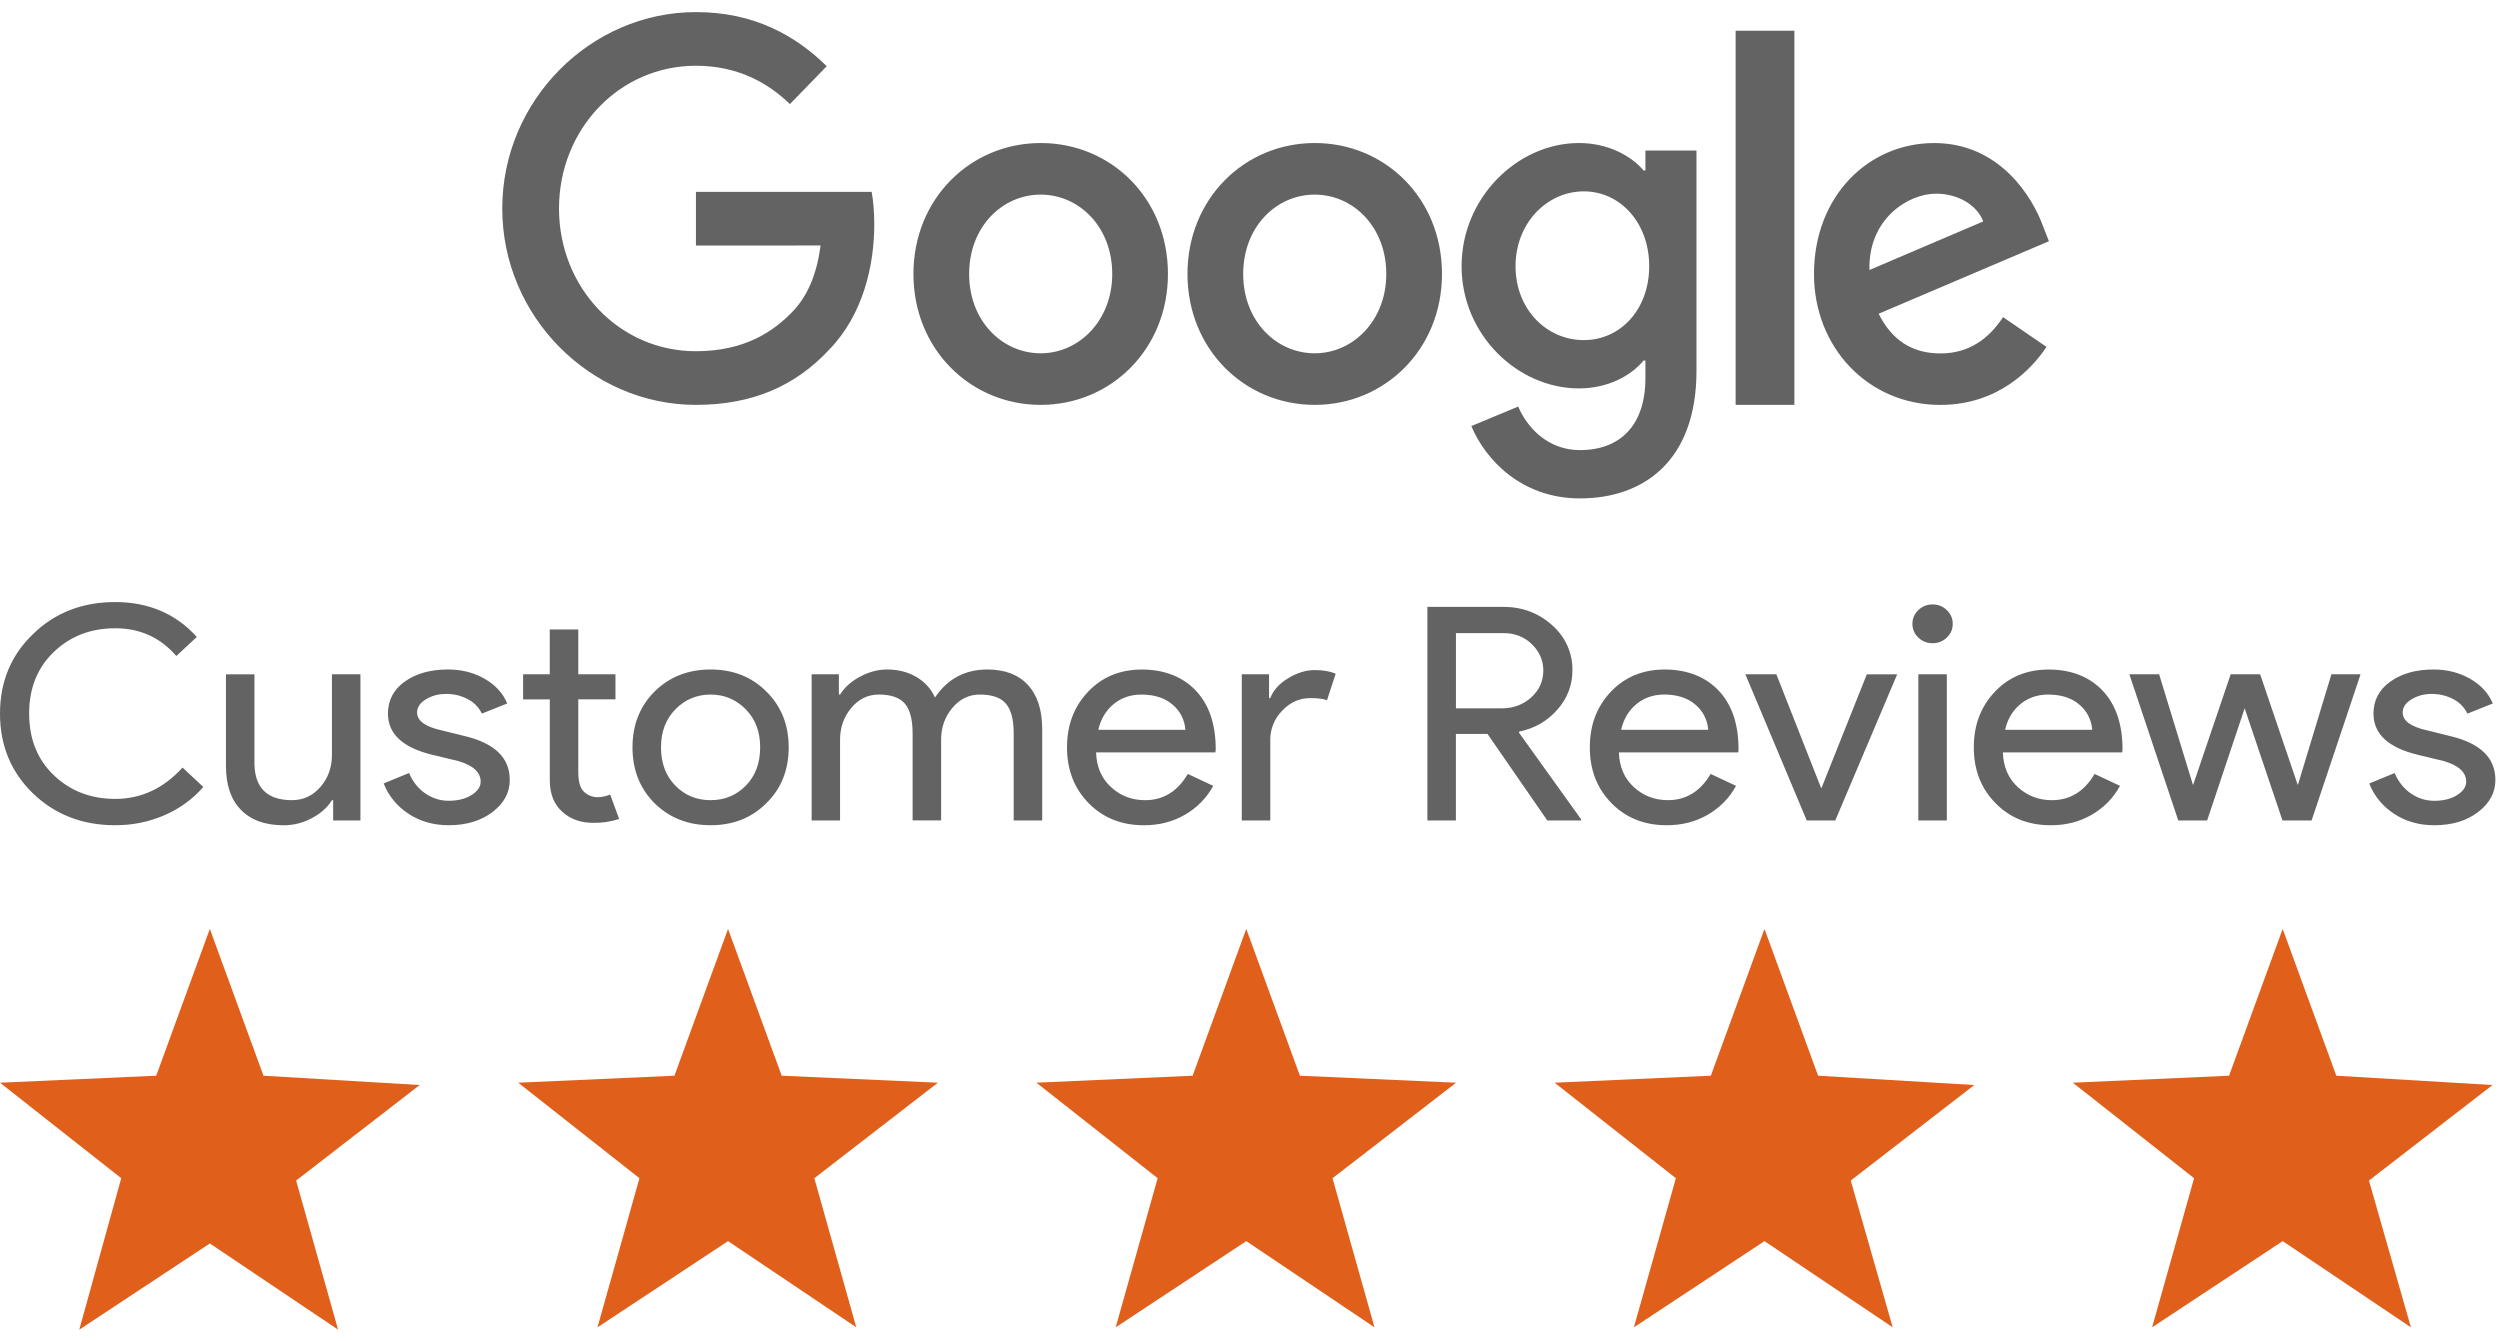
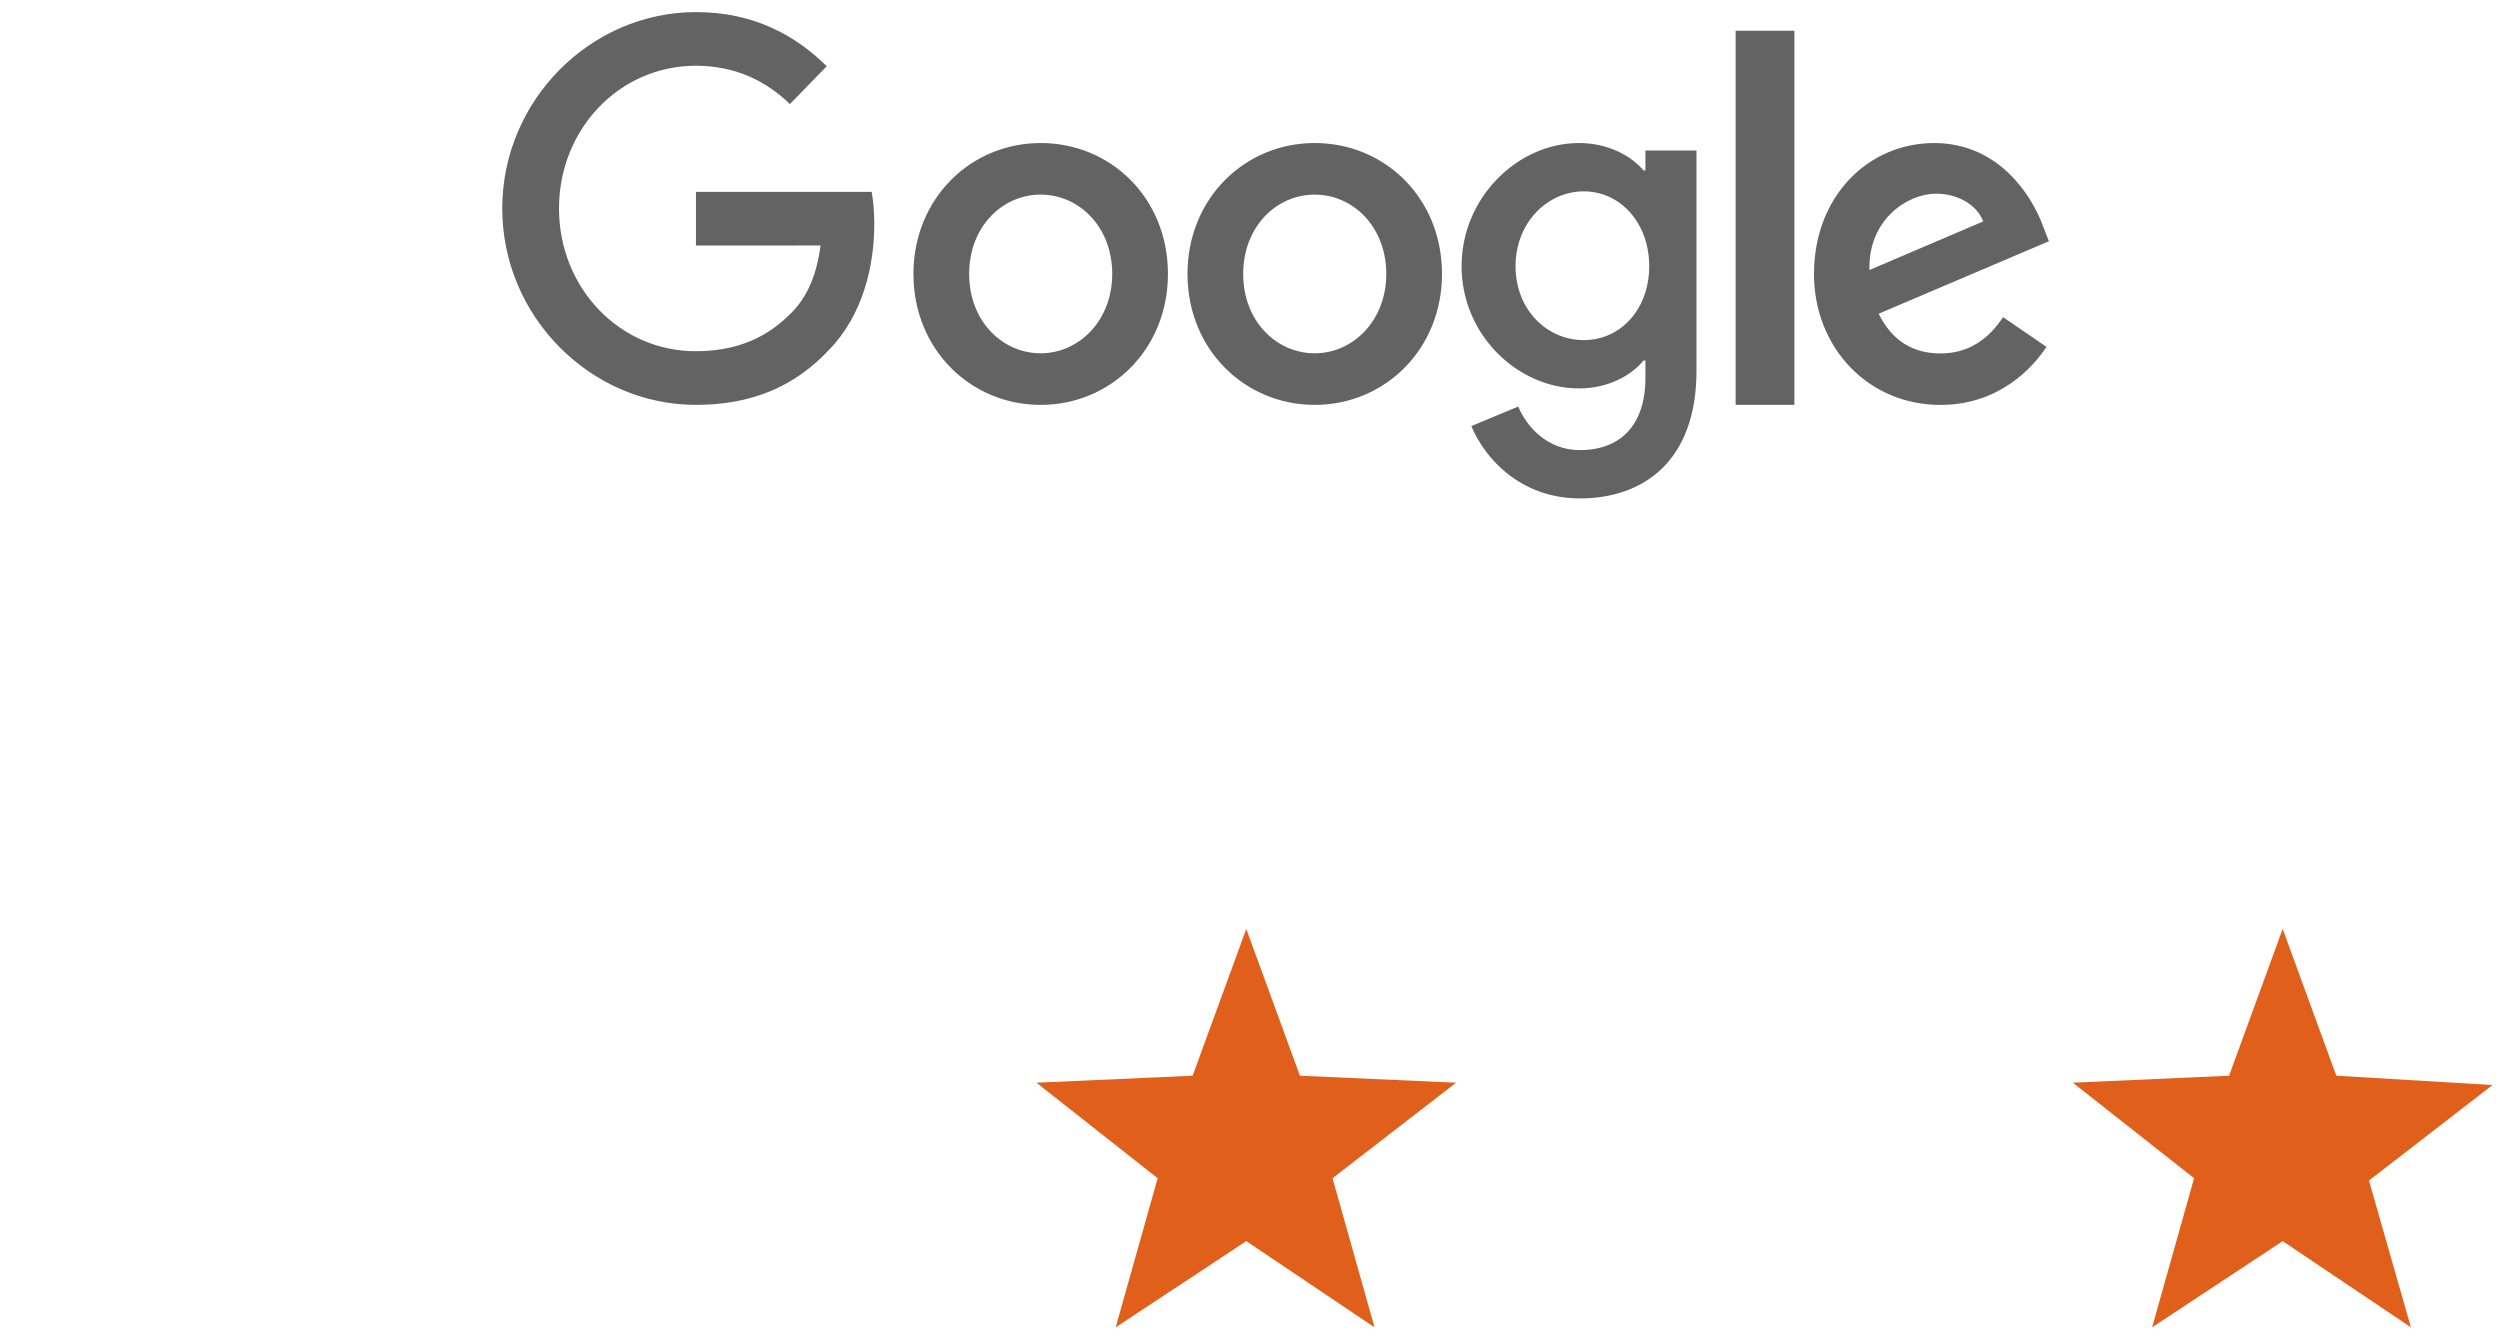
<svg xmlns="http://www.w3.org/2000/svg" width="123" height="66" viewBox="0 0 123 66" fill="none">
-   <path d="M12.963 52.925L10.324 45.703L7.686 52.925L0 53.269L5.965 57.968L3.9 65.419L10.324 61.178L16.634 65.419L14.569 58.083L20.648 53.383L12.963 52.925Z" fill="#E05F1A" />
-   <path d="M38.459 52.925L35.82 45.703L33.182 52.925L25.496 53.269L31.461 57.968L29.396 65.304L35.82 61.063L42.129 65.304L40.065 57.968L46.144 53.269L38.459 52.925Z" fill="#E05F1A" />
  <path d="M63.955 52.925L61.316 45.703L58.678 52.925L50.992 53.269L56.957 57.968L54.892 65.304L61.316 61.063L67.625 65.304L65.56 57.968L71.64 53.269L63.955 52.925Z" fill="#E05F1A" />
-   <path d="M89.45 52.925L86.812 45.703L84.174 52.925L76.488 53.269L82.453 57.968L80.388 65.304L86.812 61.063L93.121 65.304L91.056 58.083L97.136 53.383L89.45 52.925Z" fill="#E05F1A" />
  <path d="M114.946 52.925L112.308 45.703L109.67 52.925L101.984 53.269L107.949 57.968L105.884 65.304L112.308 61.063L118.617 65.304L116.552 58.083L122.632 53.383L114.946 52.925Z" fill="#E05F1A" />
-   <path d="M5.672 40.602C4.056 40.602 2.705 40.078 1.617 39.031C0.539 37.983 0 36.676 0 35.11C0 33.543 0.539 32.243 1.617 31.205C2.694 30.149 4.046 29.621 5.672 29.621C7.298 29.621 8.656 30.193 9.682 31.338L8.676 32.276C7.892 31.367 6.892 30.911 5.672 30.911C4.452 30.911 3.452 31.303 2.638 32.086C1.836 32.858 1.434 33.867 1.434 35.108C1.434 36.349 1.835 37.36 2.638 38.131C3.452 38.915 4.463 39.306 5.672 39.306C6.943 39.306 8.046 38.793 8.981 37.764L10.003 38.719C9.485 39.316 8.833 39.789 8.097 40.106C7.334 40.438 6.508 40.605 5.672 40.6V40.602ZM17.732 40.367H16.391V39.369H16.33C16.116 39.721 15.789 40.016 15.347 40.251C14.925 40.48 14.451 40.602 13.969 40.604C13.053 40.604 12.35 40.353 11.857 39.846C11.364 39.345 11.117 38.629 11.117 37.696V33.176H12.519V37.608C12.549 38.782 13.165 39.368 14.365 39.368C14.924 39.368 15.39 39.151 15.767 38.716C16.143 38.281 16.331 37.76 16.331 37.153V33.175H17.733V40.367H17.732ZM25.081 38.37C25.081 38.996 24.796 39.524 24.227 39.955C23.659 40.386 22.941 40.601 22.078 40.601C21.326 40.601 20.665 40.412 20.097 40.036C19.538 39.673 19.112 39.151 18.876 38.545L20.126 38.032C20.309 38.461 20.575 38.797 20.927 39.038C21.277 39.278 21.661 39.398 22.077 39.398C22.524 39.398 22.898 39.304 23.197 39.118C23.497 38.931 23.648 38.712 23.648 38.457C23.648 37.997 23.281 37.66 22.549 37.444L21.268 37.135C19.814 36.783 19.087 36.109 19.087 35.109C19.087 34.453 19.363 33.928 19.919 33.531C20.474 33.135 21.181 32.938 22.046 32.938C22.705 32.938 23.304 33.089 23.838 33.392C24.37 33.695 24.744 34.101 24.956 34.611L23.708 35.109C23.564 34.806 23.321 34.555 23.013 34.397C22.684 34.224 22.313 34.135 21.939 34.141C21.572 34.141 21.244 34.229 20.954 34.407C20.664 34.581 20.521 34.797 20.521 35.051C20.521 35.462 20.922 35.757 21.724 35.932L22.852 36.212C24.338 36.563 25.08 37.282 25.08 38.369L25.081 38.37ZM29.183 40.484C28.572 40.484 28.068 40.303 27.666 39.941C27.264 39.581 27.058 39.077 27.05 38.432V34.41H25.737V33.173H27.048V30.971H28.452V33.173H30.281V34.407H28.452V37.989C28.452 38.468 28.548 38.793 28.741 38.964C28.916 39.129 29.152 39.222 29.396 39.222C29.508 39.222 29.617 39.21 29.724 39.185C29.827 39.163 29.926 39.13 30.021 39.09L30.462 40.293C30.051 40.427 29.617 40.493 29.182 40.484H29.183ZM31.119 36.77C31.119 35.663 31.48 34.749 32.203 34.025C32.934 33.301 33.854 32.939 34.962 32.939C36.069 32.939 36.984 33.301 37.706 34.025C38.438 34.748 38.804 35.663 38.804 36.77C38.804 37.876 38.438 38.799 37.706 39.515C36.984 40.239 36.069 40.601 34.962 40.601C33.854 40.601 32.933 40.239 32.201 39.515C31.48 38.791 31.118 37.876 31.119 36.77ZM32.522 36.77C32.522 37.544 32.755 38.169 33.223 38.649C33.691 39.129 34.27 39.368 34.961 39.368C35.651 39.368 36.231 39.129 36.699 38.649C37.167 38.169 37.4 37.543 37.4 36.77C37.4 35.996 37.166 35.385 36.699 34.906C36.221 34.416 35.641 34.172 34.961 34.172C34.281 34.172 33.7 34.416 33.223 34.906C32.755 35.385 32.522 36.006 32.522 36.77ZM41.334 40.367H39.932V33.173H41.273V34.172H41.334C41.548 33.82 41.876 33.525 42.317 33.29C42.761 33.055 43.2 32.939 43.636 32.939C44.187 32.939 44.668 33.061 45.085 33.306C45.503 33.55 45.807 33.889 46.001 34.318C46.619 33.399 47.48 32.939 48.578 32.939C49.441 32.939 50.108 33.194 50.575 33.702C51.043 34.211 51.276 34.935 51.276 35.875V40.366H49.873V36.081C49.873 35.406 49.747 34.919 49.491 34.62C49.237 34.322 48.809 34.172 48.209 34.172C47.671 34.172 47.218 34.392 46.853 34.833C46.486 35.272 46.303 35.792 46.303 36.388V40.365H44.9V36.081C44.9 35.406 44.775 34.919 44.52 34.62C44.265 34.322 43.838 34.172 43.238 34.172C42.7 34.172 42.247 34.392 41.881 34.833C41.514 35.272 41.331 35.792 41.331 36.388V40.365H41.334L41.334 40.367ZM56.277 40.602C55.179 40.602 54.274 40.241 53.562 39.516C52.852 38.793 52.497 37.877 52.497 36.771C52.497 35.665 52.842 34.763 53.534 34.033C54.226 33.305 55.109 32.941 56.185 32.941C57.261 32.941 58.177 33.285 58.831 33.975C59.487 34.664 59.814 35.631 59.814 36.873L59.798 37.019H53.928C53.949 37.726 54.191 38.293 54.66 38.724C55.128 39.153 55.685 39.369 56.337 39.369C57.232 39.369 57.934 38.94 58.44 38.078L59.691 38.664C59.372 39.255 58.889 39.748 58.295 40.088C57.702 40.432 57.029 40.603 56.277 40.603V40.602ZM54.036 35.906H58.32C58.29 35.427 58.063 34.979 57.688 34.665C57.305 34.337 56.795 34.173 56.155 34.173C55.626 34.173 55.172 34.329 54.79 34.642C54.409 34.956 54.159 35.376 54.035 35.906L54.036 35.906ZM62.497 40.367H61.095V33.173H62.437V34.348H62.497C62.641 33.967 62.933 33.64 63.375 33.371C63.816 33.102 64.254 32.968 64.68 32.968C65.105 32.968 65.43 33.027 65.716 33.144L65.288 34.45C65.115 34.381 64.841 34.347 64.466 34.347C63.937 34.347 63.477 34.551 63.085 34.964C62.702 35.353 62.493 35.868 62.498 36.403V40.367L62.497 40.367ZM71.632 31.149V34.85H73.888C74.455 34.85 74.941 34.67 75.337 34.312C75.732 33.955 75.931 33.512 75.931 32.984C75.931 32.494 75.745 32.068 75.374 31.7C75.001 31.334 74.538 31.15 73.978 31.15H71.631L71.632 31.149ZM71.632 40.367H70.228V29.857H73.948C74.894 29.857 75.698 30.157 76.365 30.76C77.016 31.327 77.38 32.138 77.363 32.982C77.369 33.692 77.108 34.377 76.622 34.913C76.132 35.476 75.508 35.836 74.756 35.992L74.726 36.036L77.79 40.308V40.367H76.128L73.186 36.111H71.63V40.367H71.632H71.632ZM82 40.602C80.902 40.602 79.997 40.24 79.285 39.516C78.573 38.792 78.219 37.877 78.219 36.77C78.219 35.664 78.564 34.763 79.255 34.032C79.949 33.304 80.83 32.94 81.909 32.94C82.987 32.94 83.899 33.284 84.554 33.974C85.21 34.663 85.536 35.63 85.536 36.872L85.521 37.018H79.651C79.671 37.725 79.914 38.292 80.383 38.723C80.851 39.152 81.408 39.368 82.061 39.368C82.955 39.368 83.656 38.939 84.164 38.078L85.413 38.664C85.094 39.254 84.611 39.747 84.018 40.087C83.425 40.431 82.753 40.602 82 40.602V40.602ZM79.758 35.905H84.043C84.013 35.426 83.784 34.978 83.41 34.664C83.027 34.336 82.517 34.172 81.877 34.172C81.35 34.172 80.894 34.328 80.513 34.641C80.133 34.955 79.882 35.376 79.759 35.906L79.758 35.905ZM90.296 40.367H88.892L85.872 33.175H87.397L89.592 38.755H89.623L91.848 33.176H93.342L90.295 40.367H90.296ZM96.074 30.692C96.074 30.957 95.977 31.183 95.784 31.368C95.599 31.549 95.346 31.651 95.082 31.646C94.82 31.65 94.566 31.549 94.382 31.368C94.191 31.191 94.088 30.947 94.091 30.692C94.091 30.429 94.189 30.202 94.382 30.018C94.566 29.836 94.819 29.735 95.082 29.738C95.358 29.738 95.592 29.832 95.784 30.018C95.973 30.195 96.078 30.439 96.074 30.692ZM95.784 33.174V40.366H94.382V33.173H95.784V33.174ZM100.892 40.602C99.794 40.602 98.889 40.241 98.179 39.516C97.466 38.793 97.111 37.877 97.111 36.771C97.111 35.665 97.458 34.763 98.148 34.033C98.84 33.305 99.723 32.941 100.801 32.941C101.878 32.941 102.791 33.285 103.445 33.975C104.1 34.664 104.428 35.631 104.428 36.873L104.412 37.019H98.543C98.564 37.726 98.807 38.293 99.273 38.724C99.743 39.153 100.3 39.369 100.953 39.369C101.845 39.369 102.548 38.94 103.054 38.078L104.304 38.664C103.985 39.255 103.503 39.748 102.909 40.088C102.317 40.432 101.645 40.603 100.892 40.603V40.602ZM98.651 35.906H102.936C102.906 35.427 102.678 34.979 102.303 34.665C101.921 34.337 101.411 34.173 100.77 34.173C100.241 34.173 99.787 34.329 99.405 34.642C99.024 34.956 98.773 35.376 98.651 35.906V35.906ZM116.14 33.174L113.731 40.367H112.298L110.437 34.848L108.591 40.367H107.171L104.764 33.174H106.229L107.89 38.606H107.906L109.75 33.174H111.199L113.045 38.606H113.06L114.706 33.174H116.139H116.14ZM122.773 38.372C122.773 38.998 122.486 39.526 121.918 39.956C121.35 40.388 120.632 40.602 119.77 40.602C119.017 40.602 118.355 40.414 117.788 40.037C117.229 39.675 116.801 39.153 116.567 38.547L117.817 38.034C118 38.463 118.267 38.798 118.617 39.04C118.967 39.28 119.351 39.399 119.768 39.399C120.215 39.399 120.589 39.306 120.887 39.12C121.187 38.933 121.337 38.713 121.337 38.459C121.337 37.999 120.971 37.661 120.239 37.445L118.957 37.136C117.502 36.784 116.775 36.11 116.775 35.111C116.775 34.455 117.053 33.929 117.608 33.533C118.162 33.137 118.87 32.939 119.734 32.939C120.395 32.939 120.992 33.09 121.525 33.394C122.059 33.697 122.432 34.102 122.646 34.612L121.396 35.111C121.252 34.807 121.011 34.557 120.703 34.398C120.372 34.225 120.003 34.137 119.628 34.142C119.261 34.142 118.934 34.231 118.645 34.408C118.354 34.583 118.212 34.799 118.212 35.053C118.212 35.463 118.613 35.758 119.415 35.934L120.543 36.214C122.03 36.565 122.773 37.283 122.773 38.371V38.372Z" fill="#636363" />
  <path d="M57.463 13.479C57.463 17.187 54.652 19.92 51.202 19.92C47.753 19.92 44.941 17.187 44.941 13.479C44.941 9.77 47.753 7.037 51.202 7.037C54.652 7.037 57.463 9.743 57.463 13.479ZM54.722 13.479C54.722 11.161 53.093 9.575 51.201 9.575C49.308 9.575 47.682 11.161 47.682 13.479C47.682 15.796 49.312 17.382 51.201 17.382C53.089 17.382 54.722 15.771 54.722 13.479ZM70.946 13.479C70.946 17.187 68.133 19.92 64.685 19.92C61.237 19.92 58.424 17.187 58.424 13.479C58.424 9.77 61.234 7.037 64.685 7.037C68.136 7.037 70.946 9.743 70.946 13.479ZM68.205 13.479C68.205 11.161 66.576 9.575 64.683 9.575C62.791 9.575 61.165 11.161 61.165 13.479C61.165 15.796 62.794 17.382 64.683 17.382C66.572 17.382 68.205 15.771 68.205 13.479ZM83.467 7.4V18.241C83.467 22.7 80.841 24.522 77.735 24.522C74.814 24.522 73.055 22.564 72.39 20.963L74.697 20.002C75.107 20.983 76.112 22.145 77.734 22.145C79.72 22.145 80.954 20.917 80.954 18.606V17.738H80.861C80.267 18.47 79.127 19.11 77.686 19.11C74.675 19.11 71.91 16.48 71.91 13.096C71.91 9.713 74.675 7.037 77.686 7.037C79.124 7.037 80.269 7.677 80.861 8.386H80.954V7.405H83.467V7.402V7.4ZM81.141 13.096C81.141 10.971 79.725 9.415 77.922 9.415C76.119 9.415 74.565 10.969 74.565 13.096C74.565 15.224 76.096 16.733 77.922 16.733C79.749 16.733 81.141 15.2 81.141 13.096ZM88.284 1.513V19.92H85.393V1.512H88.284V1.513ZM98.549 15.602L100.687 17.066C99.996 18.116 98.336 19.922 95.467 19.922C91.906 19.922 89.248 17.092 89.248 13.48C89.248 9.648 91.928 7.038 95.159 7.038C98.389 7.038 100.001 9.699 100.521 11.137L100.807 11.869L92.43 15.436C93.073 16.728 94.072 17.389 95.469 17.389C96.866 17.389 97.839 16.679 98.549 15.606V15.602ZM91.976 13.285L97.576 10.894C97.268 10.089 96.342 9.529 95.252 9.529C93.853 9.529 91.906 10.799 91.977 13.285H91.976ZM34.24 12.081V9.441H42.886C42.97 9.901 43.014 10.446 43.014 11.035C43.014 13.017 42.487 15.465 40.79 17.21C39.142 18.978 37.033 19.92 34.24 19.92C29.065 19.92 24.711 15.582 24.711 10.258C24.711 4.931 29.065 0.595 34.24 0.595C37.103 0.595 39.144 1.751 40.676 3.257L38.864 5.12C37.765 4.058 36.277 3.235 34.238 3.235C30.459 3.235 27.503 6.368 27.503 10.258C27.503 14.147 30.459 17.28 34.238 17.28C36.689 17.28 38.087 16.268 38.98 15.346C39.706 14.601 40.184 13.534 40.371 12.078L34.238 12.081H34.24Z" fill="#636363" />
</svg>